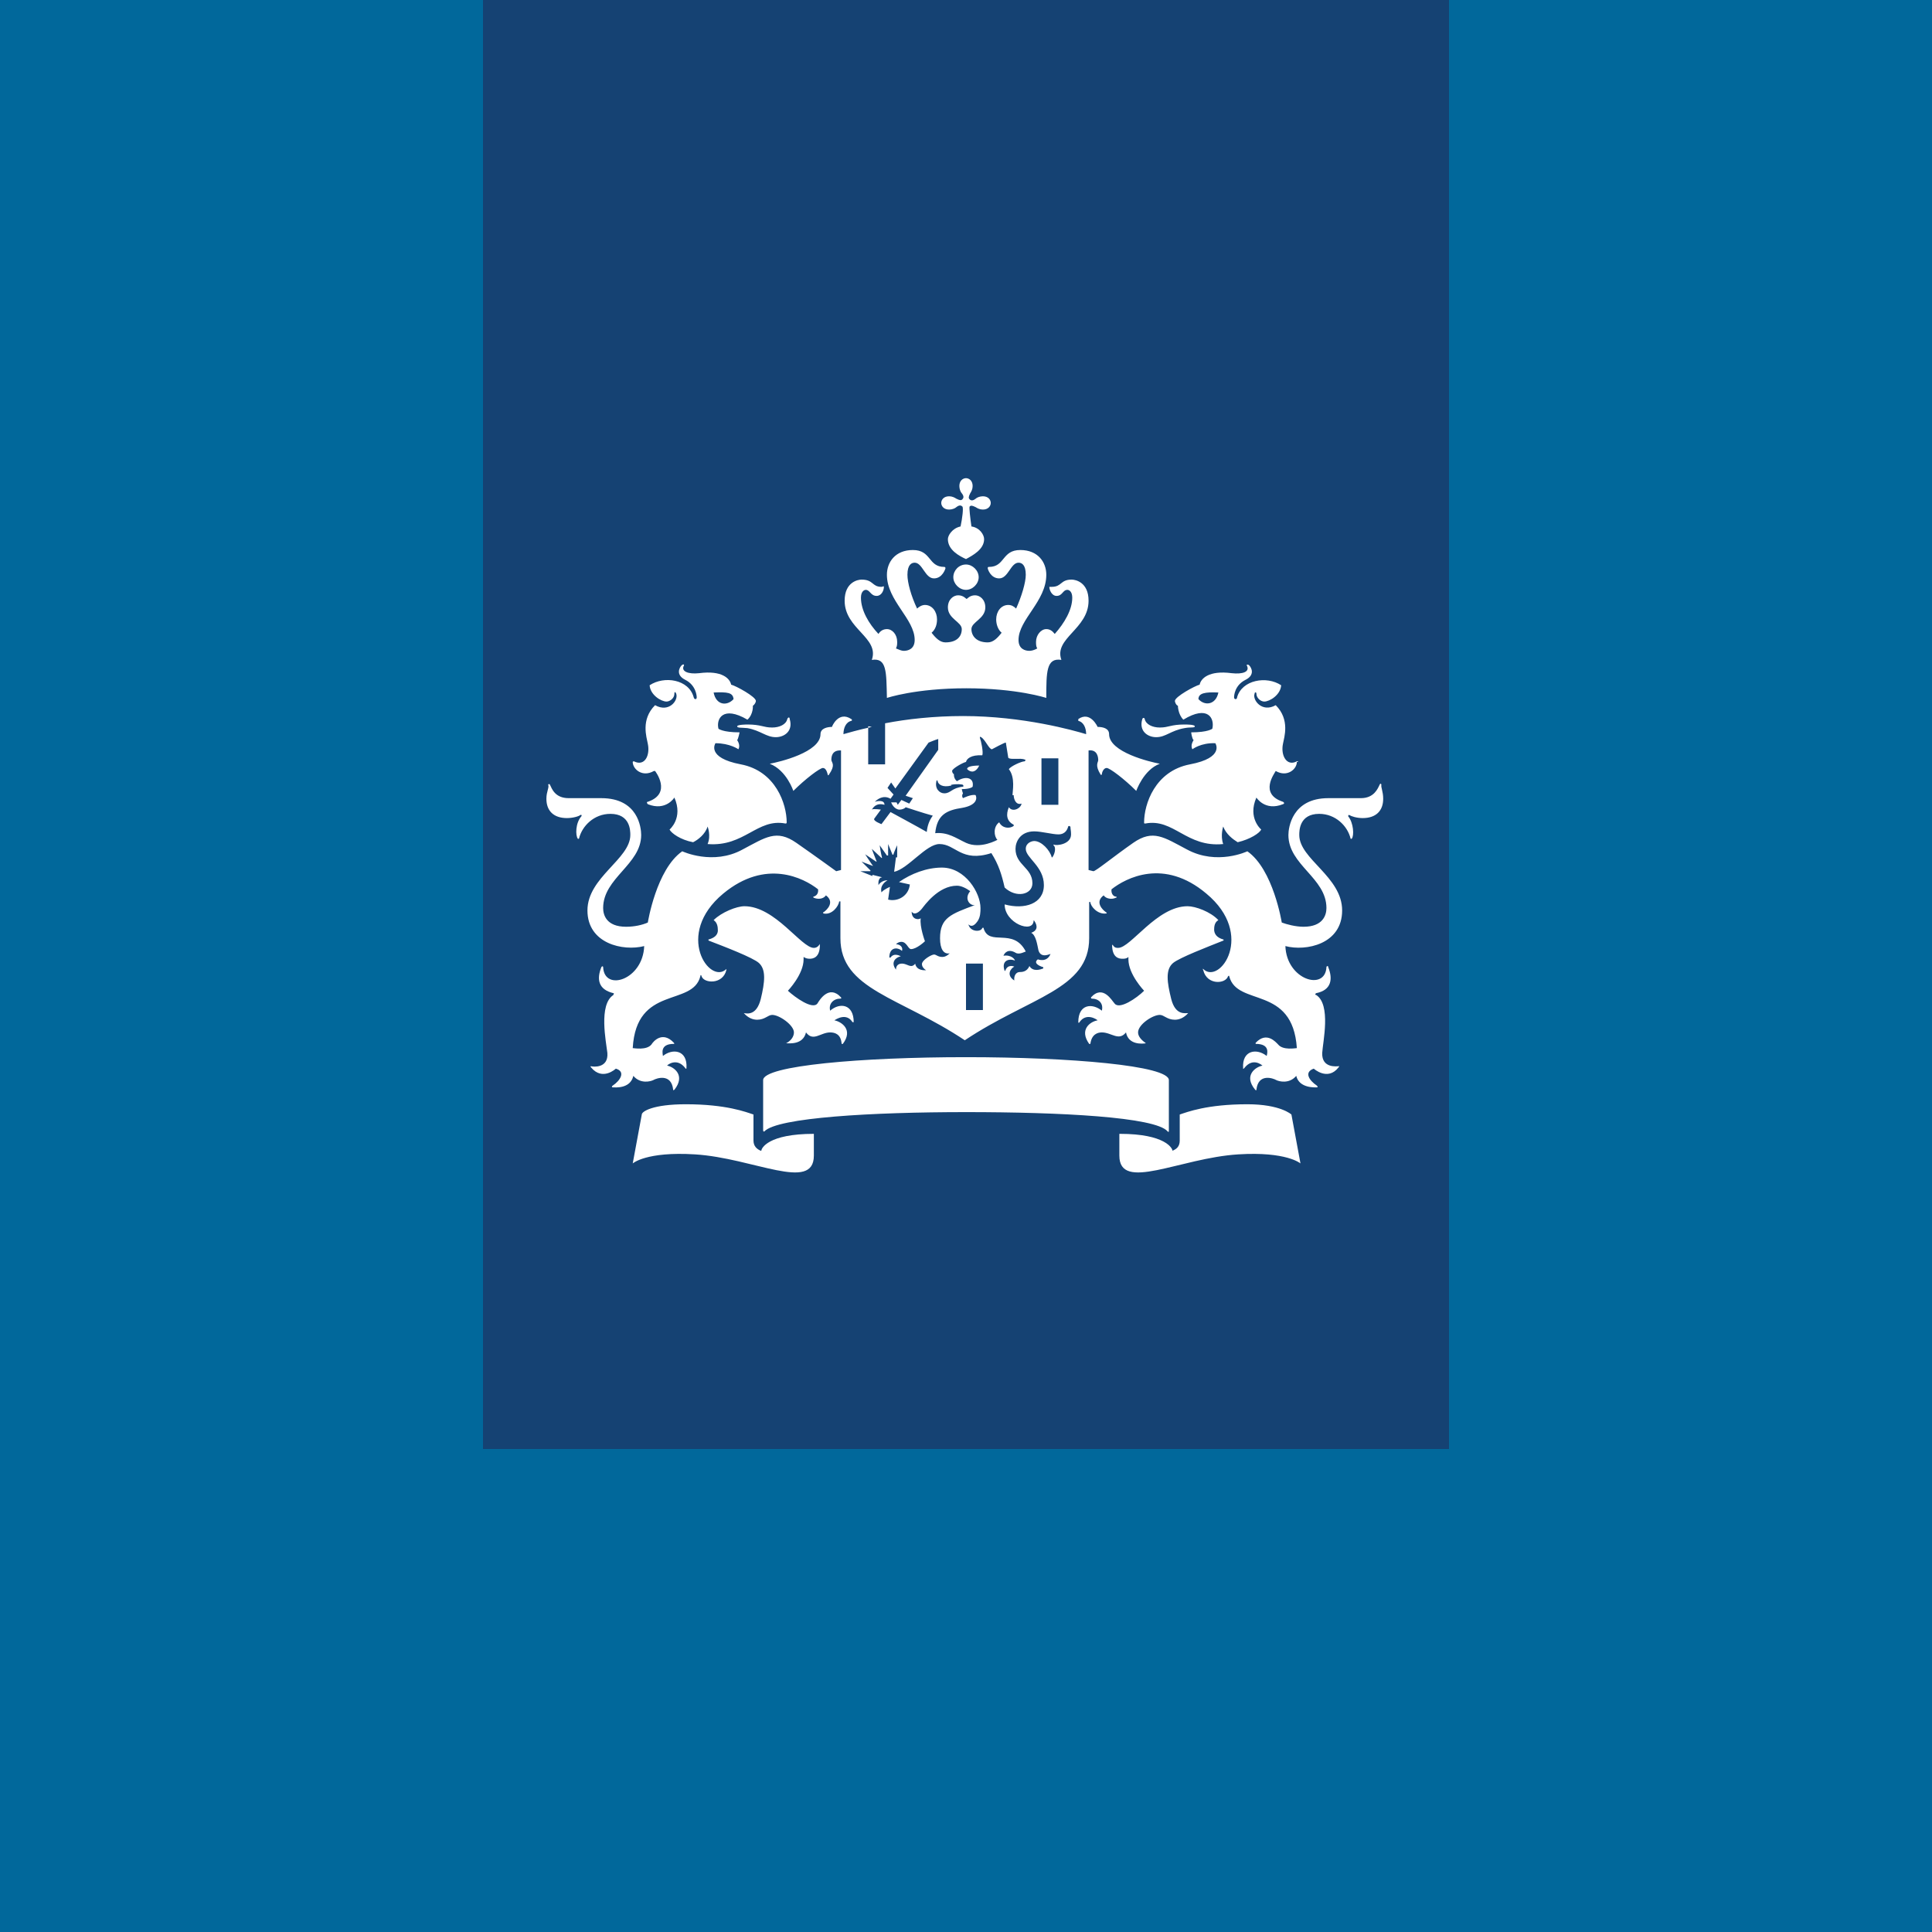
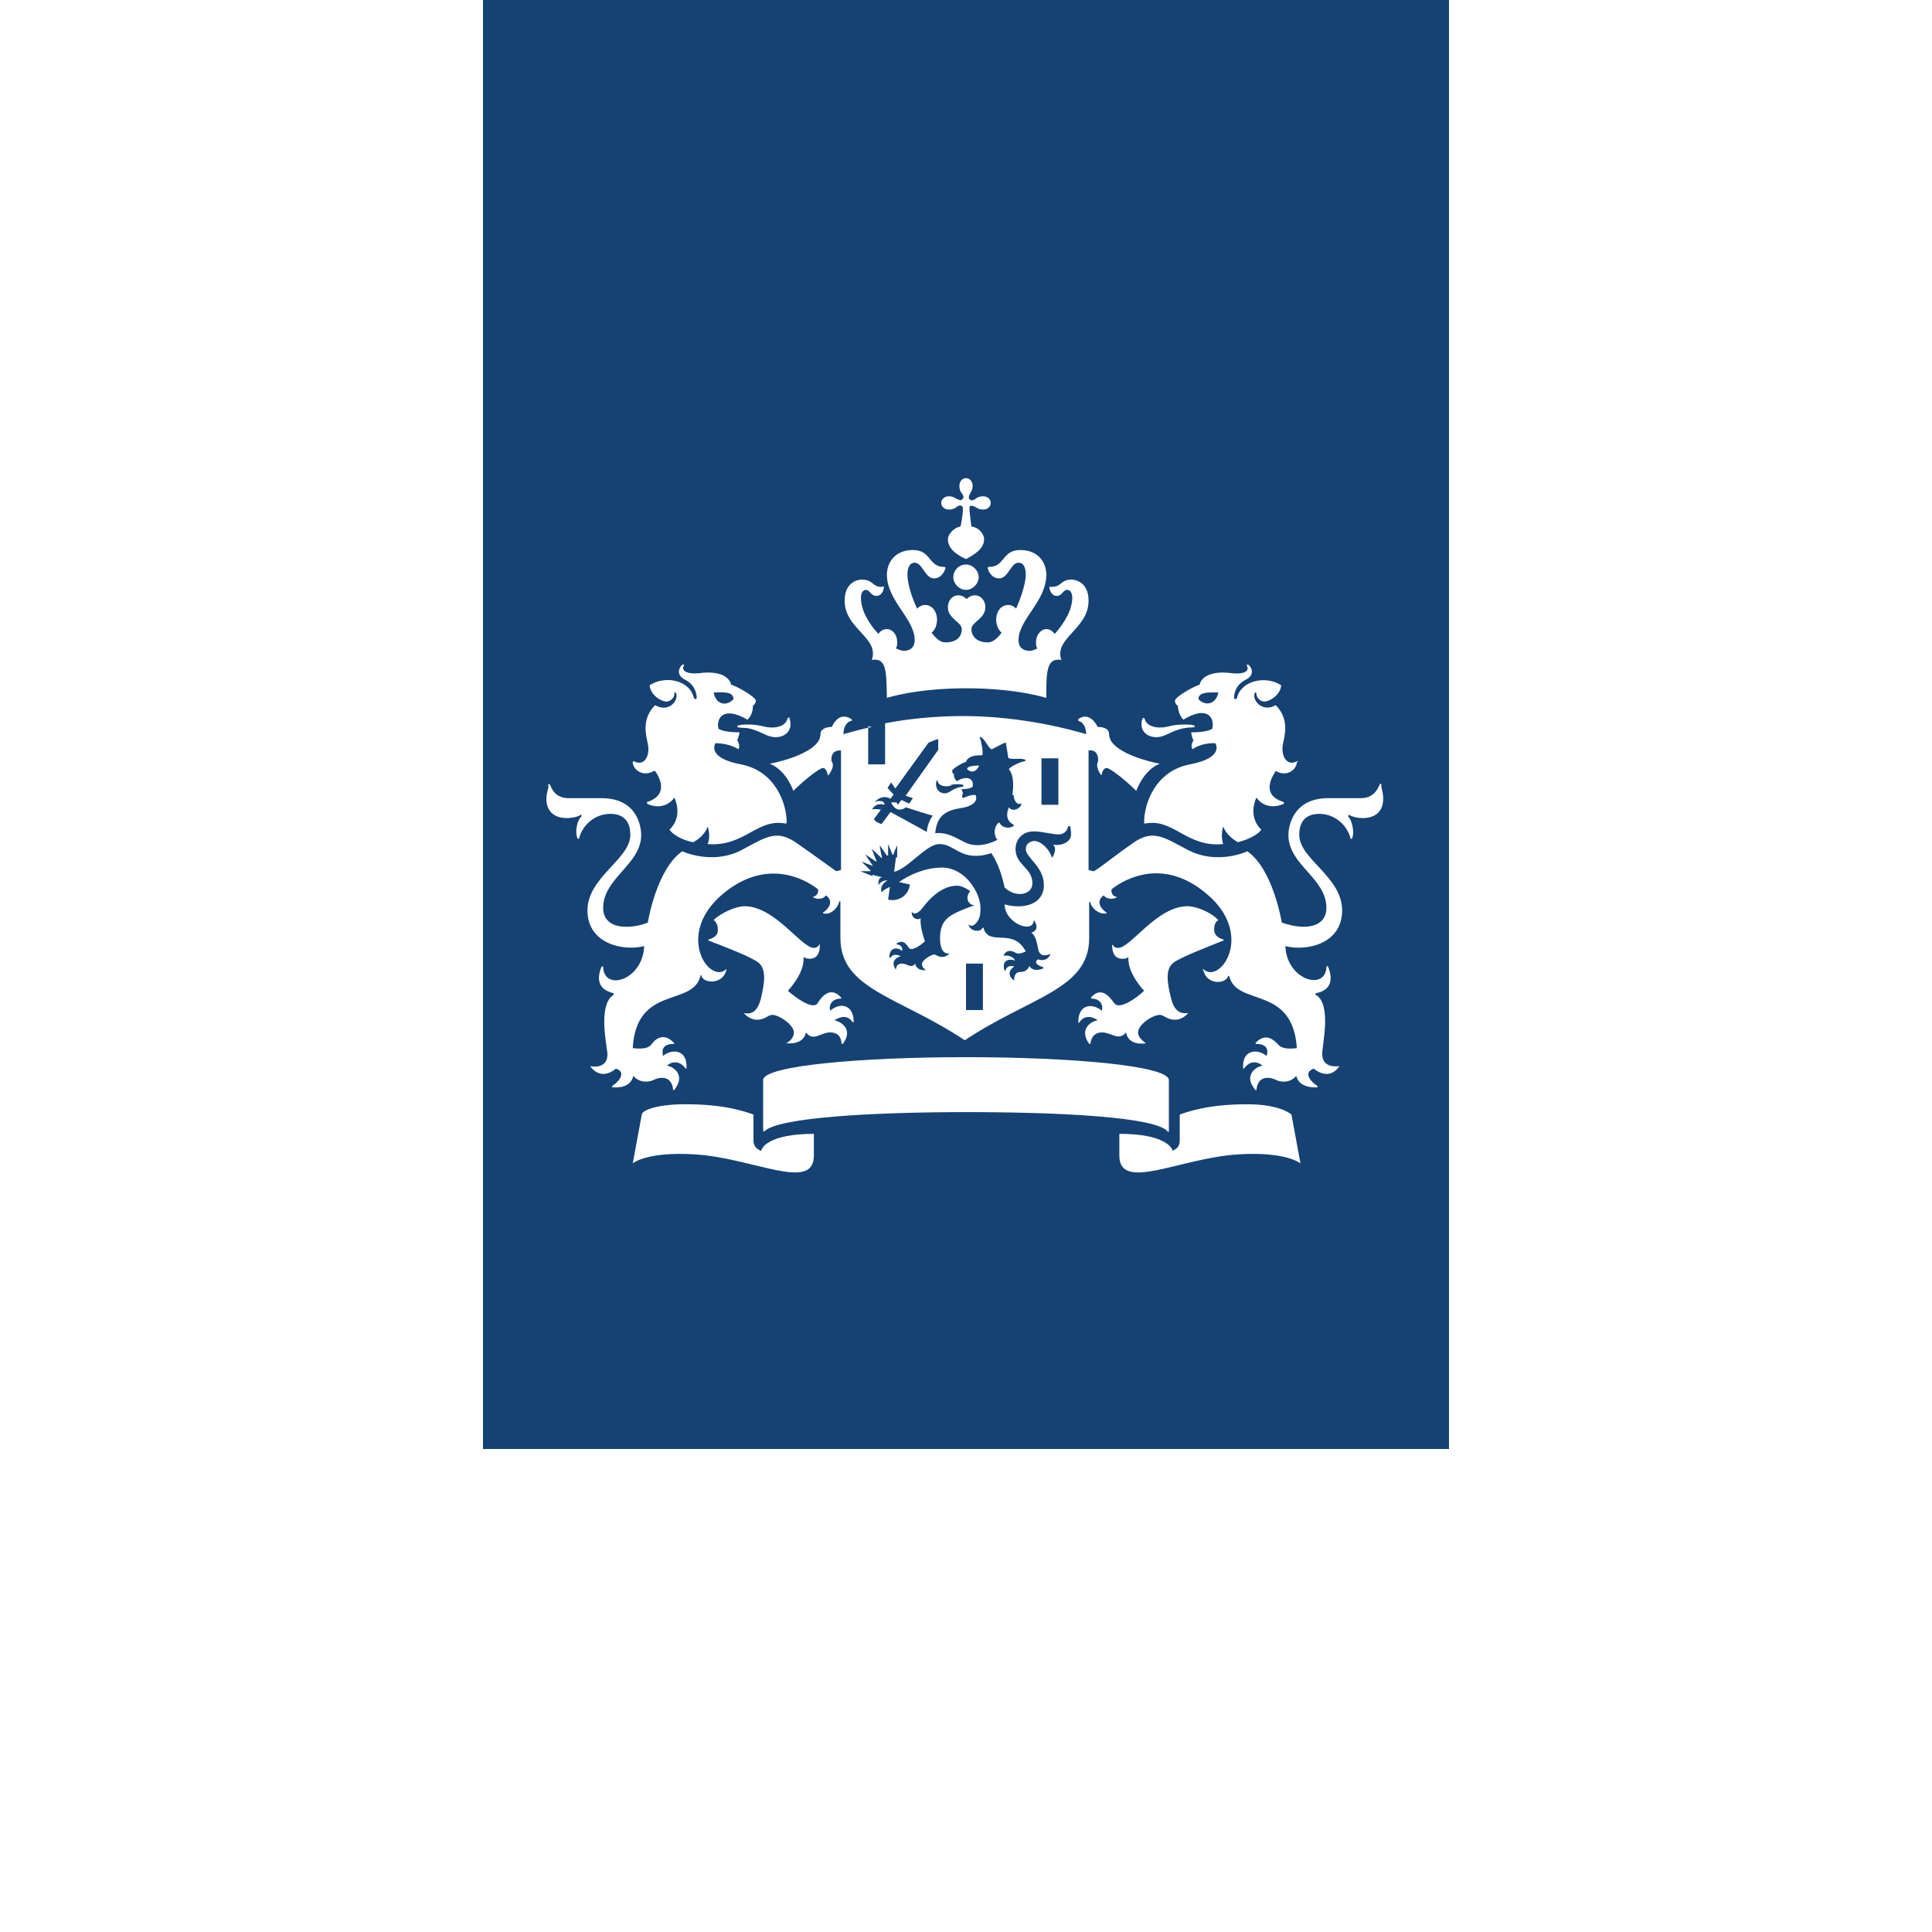
<svg xmlns="http://www.w3.org/2000/svg" width="32" height="32" viewBox="0 0 32 32">
  <g id="c" data-name="donkerblauw #01689b">
-     <rect width="32" height="32" fill="#01689b" stroke-width="0" />
    <g>
      <rect x="8" width="16" height="24" fill="#154273" stroke-width="0" />
      <path d="M16.28,16.73h-.28v-.77h.28v.77ZM17.53,13.33h-.28v-.77h.28v.77ZM12.38,12s-.17,0-.17.03.07.02.17.03c.22.04.31.15.47.15.14,0,.29-.1.23-.3,0-.04-.03-.03-.04,0-.02.09-.13.14-.25.14-.15,0-.18-.05-.41-.05ZM10.85,12.77s.29.37-.12.51c-.02,0-.02.02,0,.04.3.12.44-.11.44-.11.15.34-.08.53-.08.53.03.06.18.17.39.21.08-.04.2-.13.24-.26,0,0,.06.15,0,.29.61.05.82-.43,1.29-.34.01,0,.02,0,.02-.02,0-.3-.18-.85-.76-.96-.58-.11-.42-.35-.42-.35.24,0,.38.1.38.1.04-.07-.02-.15-.02-.15.02-.03.04-.13.04-.13-.28,0-.35-.06-.35-.06-.04-.16.07-.39.48-.15.1-.09.09-.23.09-.23.03-.02.05-.06.05-.08,0-.07-.33-.25-.41-.27-.02-.1-.15-.24-.53-.19-.18.02-.31-.03-.25-.13,0-.02-.02-.02-.04,0-.04.04-.1.16.06.24.18.09.19.27.19.29,0,.04-.04.04-.05,0-.08-.3-.49-.36-.73-.2.01.16.19.27.28.27.05,0,.13-.05.13-.13,0-.04.02-.03.03,0,.04.11-.12.32-.35.19-.24.24-.14.53-.12.64.04.19-.05.38-.23.29,0,0-.02,0-.02.01,0,.12.16.26.35.15ZM12.15,11.58c-.11.12-.29.1-.33-.11.23-.01.32,0,.33.11ZM19.21,12.05c-.12,0-.23-.05-.25-.14,0-.02-.03-.03-.04,0-.06.2.09.3.23.3.16,0,.24-.11.47-.15.1-.02.17,0,.17-.03,0-.03-.14-.03-.17-.03-.23,0-.26.05-.41.05ZM21.5,12.62s0-.02-.02-.01c-.17.09-.27-.1-.23-.29.02-.11.12-.4-.12-.64-.23.13-.39-.09-.35-.19,0-.03.03-.03.03,0,0,.07.07.13.13.13.09,0,.27-.11.28-.27-.24-.16-.65-.09-.73.2,0,.04-.05.04-.05,0,0-.03.01-.2.19-.29.16-.08.1-.2.06-.24-.02-.02-.05-.01-.04,0,.06.11-.07.15-.25.13-.38-.05-.51.09-.53.19-.08.02-.41.2-.41.27,0,.02.02.07.05.08,0,0,0,.14.09.23.41-.25.52-.02.48.15,0,0-.07.06-.35.06,0,0,.01.1.04.13,0,0-.06.08-.02.15,0,0,.14-.11.38-.1,0,0,.16.24-.42.35s-.76.66-.76.96c0,.02,0,.02.02.02.47-.09.68.4,1.29.34-.05-.14,0-.29,0-.29.05.13.16.21.24.26.21-.05.36-.15.39-.21,0,0-.23-.19-.08-.53,0,0,.14.23.44.11.03-.01.02-.03,0-.04-.4-.13-.14-.47-.12-.51.19.11.35-.03.35-.15ZM20.18,11.47c-.04.2-.22.23-.33.11,0-.1.11-.12.33-.11ZM15.89,8.05c0,.05.02.1.04.12.04.05.03.08.01.1s-.04.02-.1-.01c-.03-.02-.07-.04-.12-.04-.09,0-.13.06-.13.11s.04.11.13.11c.05,0,.1-.02.12-.04.05-.04.08-.03.1-.01s0,.19-.03.33c-.14.03-.21.15-.21.21,0,.18.19.28.3.33.11-.06.3-.16.3-.33,0-.07-.07-.19-.21-.21-.02-.14-.04-.31-.03-.33.02-.02.04-.02.1.01.03.02.07.04.12.04.09,0,.13-.06.13-.11s-.04-.11-.13-.11c-.05,0-.1.02-.12.04-.05.04-.08.03-.1.01s-.02-.04.01-.1c.02-.03.04-.07.04-.12,0-.09-.06-.13-.11-.13s-.11.04-.11.13ZM16,9.35c-.12,0-.21.1-.21.21s.1.21.21.21.21-.1.21-.21-.1-.21-.21-.21ZM16,11.4c.85,0,1.33.16,1.33.16,0-.43,0-.67.25-.63-.13-.36.45-.51.45-.98,0-.31-.22-.35-.28-.35-.19,0-.16.12-.33.12-.02,0-.04,0-.04,0,0,.05.04.15.12.15.1,0,.1-.1.18-.1.03,0,.08.03.08.13,0,.2-.13.42-.29.6-.04-.05-.08-.08-.14-.08-.09,0-.17.1-.17.21,0,.04,0,.08.02.11-.05.03-.1.04-.13.04-.07,0-.18-.03-.18-.18,0-.34.46-.64.46-1.08,0-.21-.14-.41-.43-.41-.31,0-.25.28-.52.28-.01,0-.02,0-.02.02,0,.02.05.17.19.17.15,0,.19-.26.32-.26.05,0,.12.03.12.2,0,.13-.07.36-.16.56-.04-.04-.08-.06-.13-.06-.12,0-.2.11-.2.24,0,.08.03.17.09.22-.07.09-.14.16-.23.16-.19,0-.27-.11-.27-.22,0-.12.23-.17.23-.36,0-.13-.09-.2-.17-.2-.09,0-.13.06-.14.06s-.05-.06-.14-.06c-.08,0-.17.07-.17.2,0,.19.23.24.23.36,0,.12-.08.22-.27.22-.09,0-.16-.07-.23-.16.06-.05.09-.13.09-.22,0-.13-.08-.24-.2-.24-.05,0-.1.03-.13.06-.1-.21-.16-.43-.16-.56,0-.17.07-.2.12-.2.13,0,.17.26.32.26.14,0,.19-.16.19-.17,0,0,0-.02-.02-.02-.27,0-.21-.28-.52-.28-.29,0-.43.2-.43.41,0,.43.46.73.46,1.08,0,.15-.11.18-.18.18-.04,0-.08-.02-.13-.04.02-.04.02-.07.02-.11,0-.12-.08-.21-.17-.21-.06,0-.11.03-.14.08-.16-.17-.29-.39-.29-.6,0-.1.05-.13.08-.13.07,0,.08.1.18.1.08,0,.12-.09.12-.15,0-.02-.02,0-.04,0-.16,0-.13-.12-.33-.12-.06,0-.28.04-.28.35,0,.47.58.61.45.98.25-.04.24.2.25.63,0,0,.47-.16,1.32-.16ZM14.44,12.04c-.23.05-.4.1-.47.12,0-.1.04-.2.13-.22.01,0,.02-.02,0-.03-.21-.14-.32.12-.32.13-.07,0-.19.02-.19.12,0,.3-.68.46-.84.49.28.11.39.45.39.45.2-.2.44-.38.49-.38.05,0,.07.07.08.11,0,.01.01.02.02,0,.11-.16.05-.19.04-.24,0-.04,0-.17.16-.16v1.98l-.08.02s-.33-.24-.66-.47c-.33-.23-.51-.09-.89.11-.49.27-1,.03-1,.03-.43.3-.57,1.18-.57,1.18-.09.04-.22.07-.36.07-.33,0-.38-.2-.38-.31,0-.5.63-.72.63-1.21,0-.12-.05-.61-.66-.61h-.54c-.23,0-.28-.16-.31-.22-.01-.03-.04,0-.03,0,.02.04-.03.11-.03.23,0,.2.12.32.34.32.1,0,.2-.03.22-.05.02-.01.03,0,.02.02-.1.11-.1.32-.06.37,0,.01.02,0,.02,0,.05-.21.25-.41.52-.41.33,0,.33.28.33.35,0,.4-.71.7-.71,1.25s.59.68.94.59c-.02.56-.66.76-.68.35,0-.02-.02-.02-.03,0-.08.2-.05.37.2.43.02,0,0,.01,0,.03-.25.16-.12.78-.1.96.02.26-.24.23-.27.22,0,0-.02,0,0,.02.19.23.41.02.41.02.17.05.07.2-.05.28-.02.01-.02.03,0,.03.03,0,.29.03.34-.19.12.14.29.09.33.07.05-.03.3-.12.33.16,0,.02.01,0,.02,0,.19-.24-.01-.38-.12-.4,0-.01.16-.14.3.04,0,.01.02.02.02,0,.02-.3-.23-.33-.39-.2,0-.03-.06-.2.18-.2,0,0,.02,0,0-.02-.19-.2-.34-.02-.37.03-.08.1-.29.06-.31.06.06-1.05.99-.68,1.12-1.19,0-.03.02-.02.02,0,.04.12.35.14.41-.1,0-.02,0-.03,0-.02-.27.27-.87-.57-.05-1.25.7-.58,1.33-.26,1.57-.07.01.08-.04.11-.07.12-.01,0-.02.01,0,.02.07.03.16.02.2-.04.15.11.02.24-.04.28-.02,0,0,.02,0,.02.14.03.25-.12.26-.2h.02v.61c0,.85.98.97,2.06,1.69,1.08-.72,2.06-.84,2.06-1.69v-.6h.02c0,.07.12.21.26.19.01,0,.02-.01,0-.02-.06-.04-.19-.17-.04-.28.04.06.14.07.2.04.02,0,.02-.02,0-.02-.03,0-.08-.04-.07-.12.24-.19.87-.52,1.57.07.82.68.22,1.52-.05,1.25-.01-.01-.01,0,0,.02.06.25.37.23.41.1,0,0,.02-.02.02,0,.13.51,1.05.14,1.12,1.19-.02,0-.23.04-.31-.06-.04-.04-.19-.22-.37-.03-.01.01,0,.02,0,.02.24,0,.19.16.18.2-.16-.13-.41-.1-.39.2,0,.02,0,.02.02,0,.14-.18.29-.05.3-.04-.11.02-.32.16-.12.4,0,0,.02.02.02,0,.03-.28.28-.19.33-.16.04.02.21.07.33-.07.05.21.32.19.34.19.02,0,.02-.01,0-.03-.12-.08-.22-.22-.05-.28,0,0,.23.21.41-.02.02-.02,0-.03,0-.02-.02,0-.28.04-.27-.22.01-.18.15-.8-.1-.96-.02,0-.02-.02,0-.03.25-.05.28-.23.2-.43,0-.03-.03-.02-.03,0-.02.4-.66.21-.68-.35.34.09.94-.03.94-.59s-.71-.85-.71-1.25c0-.07,0-.35.33-.35.27,0,.47.2.52.41,0,0,.01.01.02,0,.04-.05.03-.26-.06-.37,0,0,0-.03.02-.02.03.02.12.05.22.05.22,0,.34-.12.34-.32,0-.12-.04-.19-.03-.23,0-.02-.02-.03-.03,0-.03.06-.09.22-.31.22h-.54c-.6,0-.66.49-.66.61,0,.5.63.71.63,1.21,0,.12-.06.31-.38.31-.13,0-.28-.04-.36-.07,0,0-.14-.88-.57-1.18,0,0-.5.24-1-.03-.38-.2-.56-.34-.89-.11s-.62.47-.66.47l-.08-.02v-1.98c.15-.02.16.12.16.16,0,.04-.06.08.04.24,0,.01.02,0,.02,0,0-.04.03-.11.08-.11s.29.18.49.38c0,0,.12-.35.39-.45-.16-.03-.84-.19-.84-.49,0-.1-.11-.12-.19-.12,0,0-.12-.27-.32-.13,0,0,0,.02,0,.03.09.02.13.12.13.22-.2-.06-1.04-.3-2.04-.3-.48,0-.93.05-1.29.12v.68h-.28v-.63h.01M12.6,19.06c-.07-.03-.12-.08-.12-.17v-.43c-.12-.04-.45-.17-1.12-.17-.55,0-.73.12-.73.17l-.15.81s.22-.2,1.03-.15c.97.06,1.97.63,1.97.02v-.36c-.76,0-.87.24-.87.28ZM18.54,18.78v.36c0,.61,1,.04,1.97-.02.8-.05,1.03.15,1.03.15l-.15-.81s-.18-.17-.73-.17c-.67,0-1,.13-1.12.17v.43c0,.1-.05.14-.12.17,0-.04-.12-.28-.87-.28ZM16,18.42c1.56,0,3.14.08,3.34.32.02.02.02,0,.02-.02v-.83c0-.24-1.63-.38-3.36-.38s-3.36.14-3.36.38v.83s0,.03.02.02c.21-.23,1.79-.32,3.34-.32ZM14.61,14.53l-.16-.04v.02s-.2-.08-.2-.08h.16s.02,0,0-.02c-.07-.07-.14-.14-.14-.14,0,0,.07.03.18.07.01,0,.02,0,0-.01-.05-.07-.12-.18-.12-.18,0,0,.15.1.18.12,0,0,.02,0,.01,0-.04-.1-.08-.21-.08-.21l.16.15s.02,0,.01,0c-.02-.07-.04-.21-.04-.21l.12.17s.02,0,.02,0c0-.04,0-.19,0-.19,0,0,.05.12.07.17,0,.01.01.01.02,0,0-.02.06-.15.06-.15v.2s-.02,0-.02,0l-.03.24c.23-.05.53-.46.75-.46.27,0,.36.31.86.15.12.19.17.35.22.57.19.18.46.12.46-.07,0-.26-.28-.3-.28-.57,0-.12.08-.29.31-.29.12,0,.3.05.4.05.12,0,.15-.09.16-.12,0-.03.04-.02.04,0,0,.03.01.06.01.12,0,.17-.25.19-.28.17-.01,0-.02,0-.01.01.04.03.03.13-.02.2,0,0-.01,0-.01,0-.03-.12-.17-.27-.29-.27-.04,0-.14.03-.14.13,0,.15.3.29.3.6s-.32.41-.65.32c0,.31.47.49.48.27,0-.02,0,0,.01,0,.07.1.04.17-.05.2.08.04.1.2.12.29.04.14.19.06.2.06,0,0,.01,0,0,0-.06.15-.21.09-.21.09-.08.06.02.11.09.13,0,0,0,0,0,.02-.05.02-.17.06-.23-.04-.04.1-.13.1-.16.1-.06,0-.1.06-.09.14,0,0,0,0,0,0-.14-.09-.06-.2,0-.23,0,0-.11-.05-.15.07,0,0,0,0-.01,0-.06-.17.07-.21.17-.17,0-.02-.06-.1-.19-.08,0,0,0,0,0,0,.02-.05.08-.12.2-.05.06.04.16-.02.17-.02-.21-.41-.61-.07-.7-.39,0,0,0-.01-.02,0-.02.07-.2.07-.23-.06,0,0,0-.01,0,0,.03.03.08.05.15-.05.05-.07.05-.16.05-.22,0-.25-.25-.67-.64-.67-.25,0-.51.1-.71.24l.18.04c-.02.19-.2.29-.36.25l.03-.21s-.1.04-.14.09c0,0,0,0,0,0-.03-.12.07-.18.1-.2t0,0c-.09,0-.14.06-.15.08,0,0,0,0,0,0,0-.02-.01-.08.03-.12ZM15.16,15.96c-.07.09-.13,0-.22,0-.09,0-.1.07-.1.1,0,0,0,0,0,0-.1-.13.01-.21.08-.22,0,0-.11-.07-.17.02,0,0-.02,0-.02,0,0-.17.13-.18.21-.11.02-.06-.03-.11-.1-.11,0,0,0,0,0,0,.03-.03.06-.04.09-.04.09,0,.11.12.16.12.09,0,.22-.12.23-.13,0,0-.09-.24-.07-.38,0,0,0,0,0,0-.04.03-.15.02-.15-.11,0,0,0-.01,0,0,.05.07.13,0,.17-.05.04-.05.27-.38.58-.38.07,0,.15.04.22.09-.11.13,0,.25.08.23,0,0,0,0,0,0-.4.15-.58.21-.58.55,0,.18.06.27.16.25,0,0,0,0,0,0-.04.04-.08.06-.12.06-.08,0-.1-.04-.14-.04s-.2.09-.2.16c0,.03.02.07.07.1,0,0,0,0,0,0-.03,0-.15.01-.18-.1ZM16.22,12.68c-.12,0-.21.02-.2.06.06.06.14.06.2-.06ZM15.75,13c.09-.02.19-.01.2,0s.01.03,0,.03c-.19.02-.2.11-.31.11-.08,0-.16-.08-.13-.2,0-.02.02-.02.02,0,.01.05.08.11.23.07ZM13.35,17.1c.12.16.24,0,.4,0,.08,0,.18.03.19.19,0,0,0,0,.02,0,.18-.24-.03-.37-.14-.39.03-.02.2-.13.3.03,0,0,.02,0,.02,0,0-.3-.23-.33-.39-.19-.03-.12.06-.2.17-.2.01,0,.02,0,.01-.02-.2-.22-.36.05-.39.1-.08.11-.37-.1-.49-.21,0,0,.26-.27.26-.52,0-.02,0-.04,0-.04,0,0,0,0,0,0,.03.02.06.03.1.03.06,0,.17-.02.17-.23,0-.02,0-.02-.01,0-.03.04-.06.05-.09.05-.21,0-.64-.69-1.15-.69-.13,0-.38.1-.51.23.06.04.07.11.07.17,0,.09-.08.13-.15.15-.01,0-.01.01,0,.02.26.1.73.28.83.37.12.11.1.31.03.6-.07.27-.22.24-.28.23,0,0,0,0,0,0,.07.08.15.11.22.11.13,0,.18-.08.25-.08.12,0,.36.17.36.29,0,.07-.05.14-.13.18,0,0,0,0,0,0,.05,0,.28.03.33-.18ZM18.98,17.28s0,0,0,0c-.07-.05-.13-.11-.13-.18,0-.13.24-.29.36-.29.07,0,.12.08.25.08.07,0,.15-.03.22-.11,0,0,0-.01,0,0-.05,0-.21.04-.28-.23-.07-.28-.1-.49.03-.6.11-.09.58-.27.83-.37.01,0,.01-.02,0-.02-.07-.02-.14-.06-.15-.15,0-.05,0-.13.07-.17-.13-.14-.38-.23-.51-.23-.51,0-.94.69-1.15.69-.03,0-.06,0-.09-.05,0,0-.01,0-.01,0,0,.21.11.23.17.23.03,0,.07,0,.1-.03,0,0,0,0,0,0,0,0,0,.03,0,.04,0,.25.26.52.26.52-.12.12-.41.32-.49.21-.04-.04-.19-.32-.39-.1,0,0,0,.02.01.02.12,0,.2.08.17.2-.16-.13-.39-.11-.39.19,0,.01.01.02.02,0,.11-.16.28-.05.3-.03-.12.02-.31.15-.14.39,0,0,.01,0,.02,0,.02-.16.12-.19.19-.19.16,0,.28.15.4,0,.04.21.27.19.33.18ZM14.85,13.29s-.07,0-.09,0c0,0,0,0,0,0,.01.03.06.12.14.12.04,0,.09-.02.1-.04,0,0,.3.1.45.14-.06.08-.09.17-.1.27-.12-.07-.6-.33-.6-.33l-.15.2s-.14-.05-.12-.09l.11-.15s-.13-.02-.15,0c0,0,0,0,0,0,.02-.03.07-.12.21-.08,0-.09-.13-.06-.16-.05,0,0,0,0,0,0,.04-.04.14-.12.26-.05l.05-.07-.1-.11.06-.09.07.1.55-.76s.12-.05.16-.06c0,.04,0,.16,0,.18l-.54.76.12.04-.06.09-.13-.06-.06.08ZM16.79,13.17c0,.07.04.17.13.14,0,0,0,0,0,0-.01.08-.15.15-.21.06-.05.12-.04.23.08.29,0,0,0,.01,0,.02-.07.05-.19.04-.24-.06-.1.07-.09.23-.03.29,0,0-.28.16-.52.05-.17-.08-.3-.18-.51-.16.03-.3.18-.38.45-.42.22-.04.25-.14.22-.21-.07-.02-.21.05-.21.05-.03-.04,0-.08,0-.08-.01-.02-.02-.07-.02-.07.15,0,.18-.04.18-.04.03-.16-.13-.18-.26-.09-.06-.05-.05-.12-.05-.12-.02,0-.03-.04-.03-.05,0-.04.18-.14.23-.15.01-.05.08-.12.27-.11.02-.05-.02-.24-.04-.29,0-.02,0-.02.02-.01.07.04.13.2.18.2,0,0,.22-.12.23-.11,0,0,.04.25.04.25.03.04.2,0,.27.03.02,0,.02.02,0,.03-.05,0-.23.08-.26.13.11.14.06.37.06.43Z" fill="#fff" stroke-width="0" />
    </g>
  </g>
</svg>